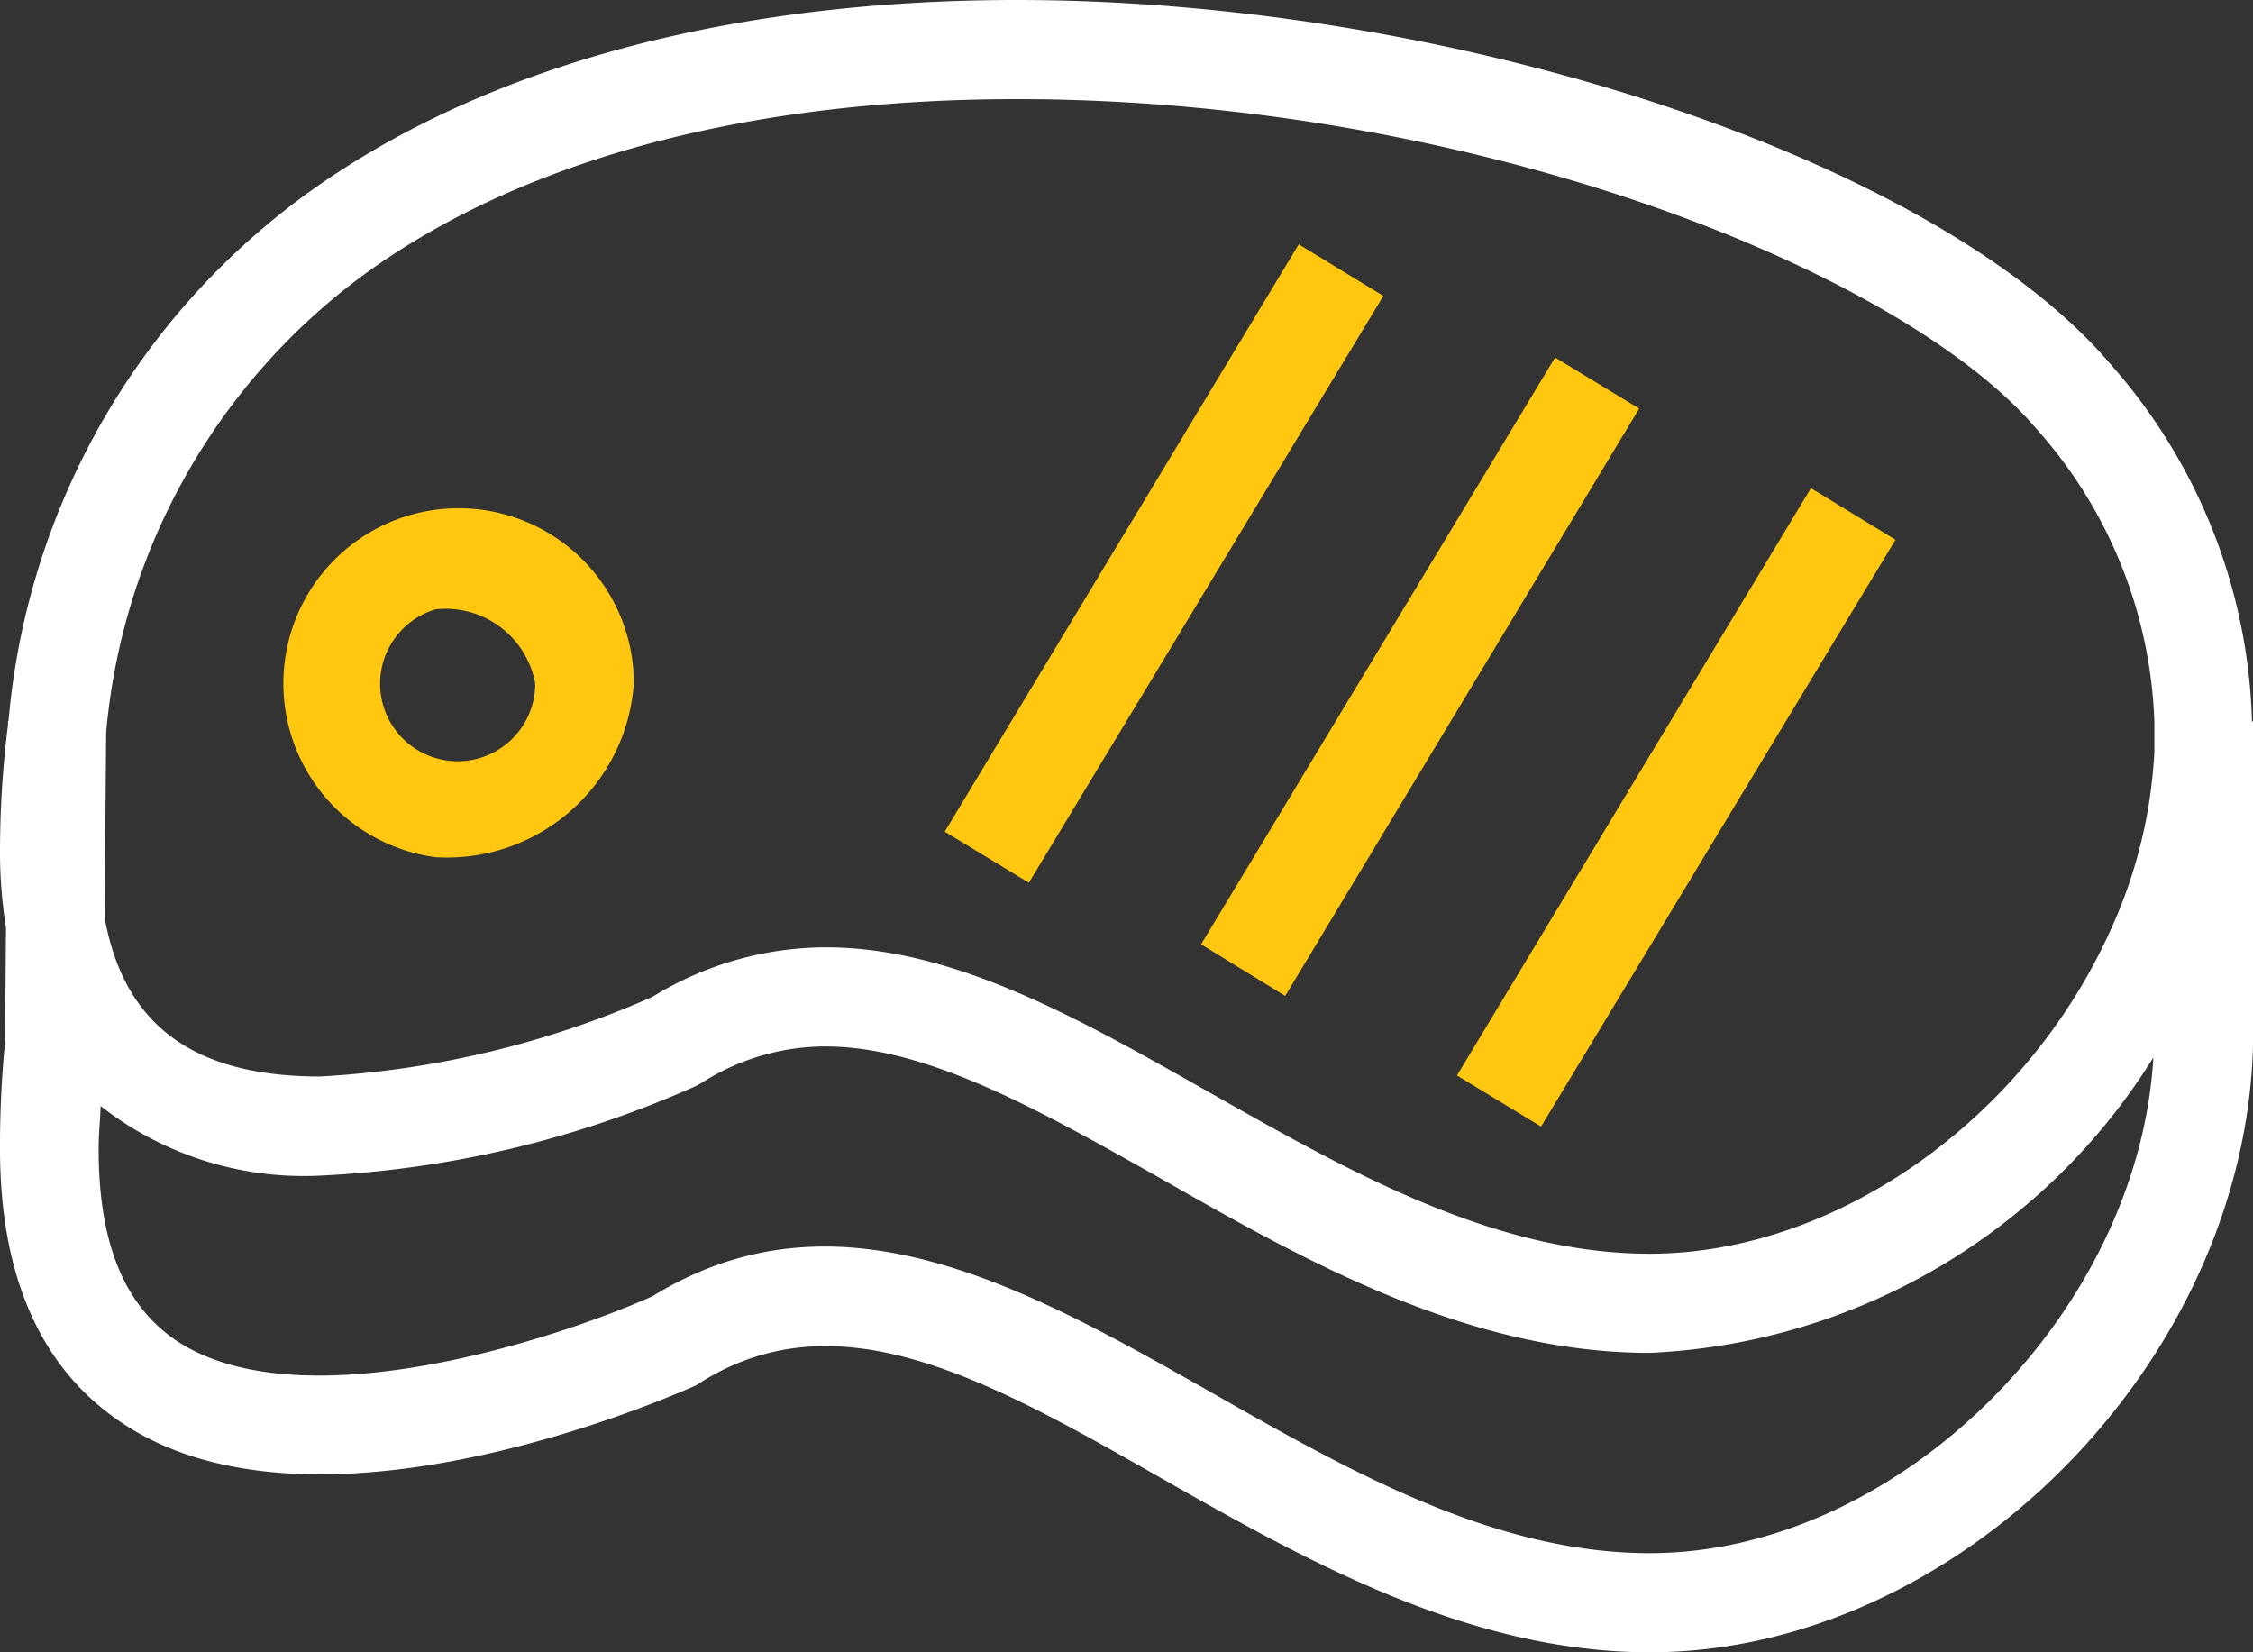
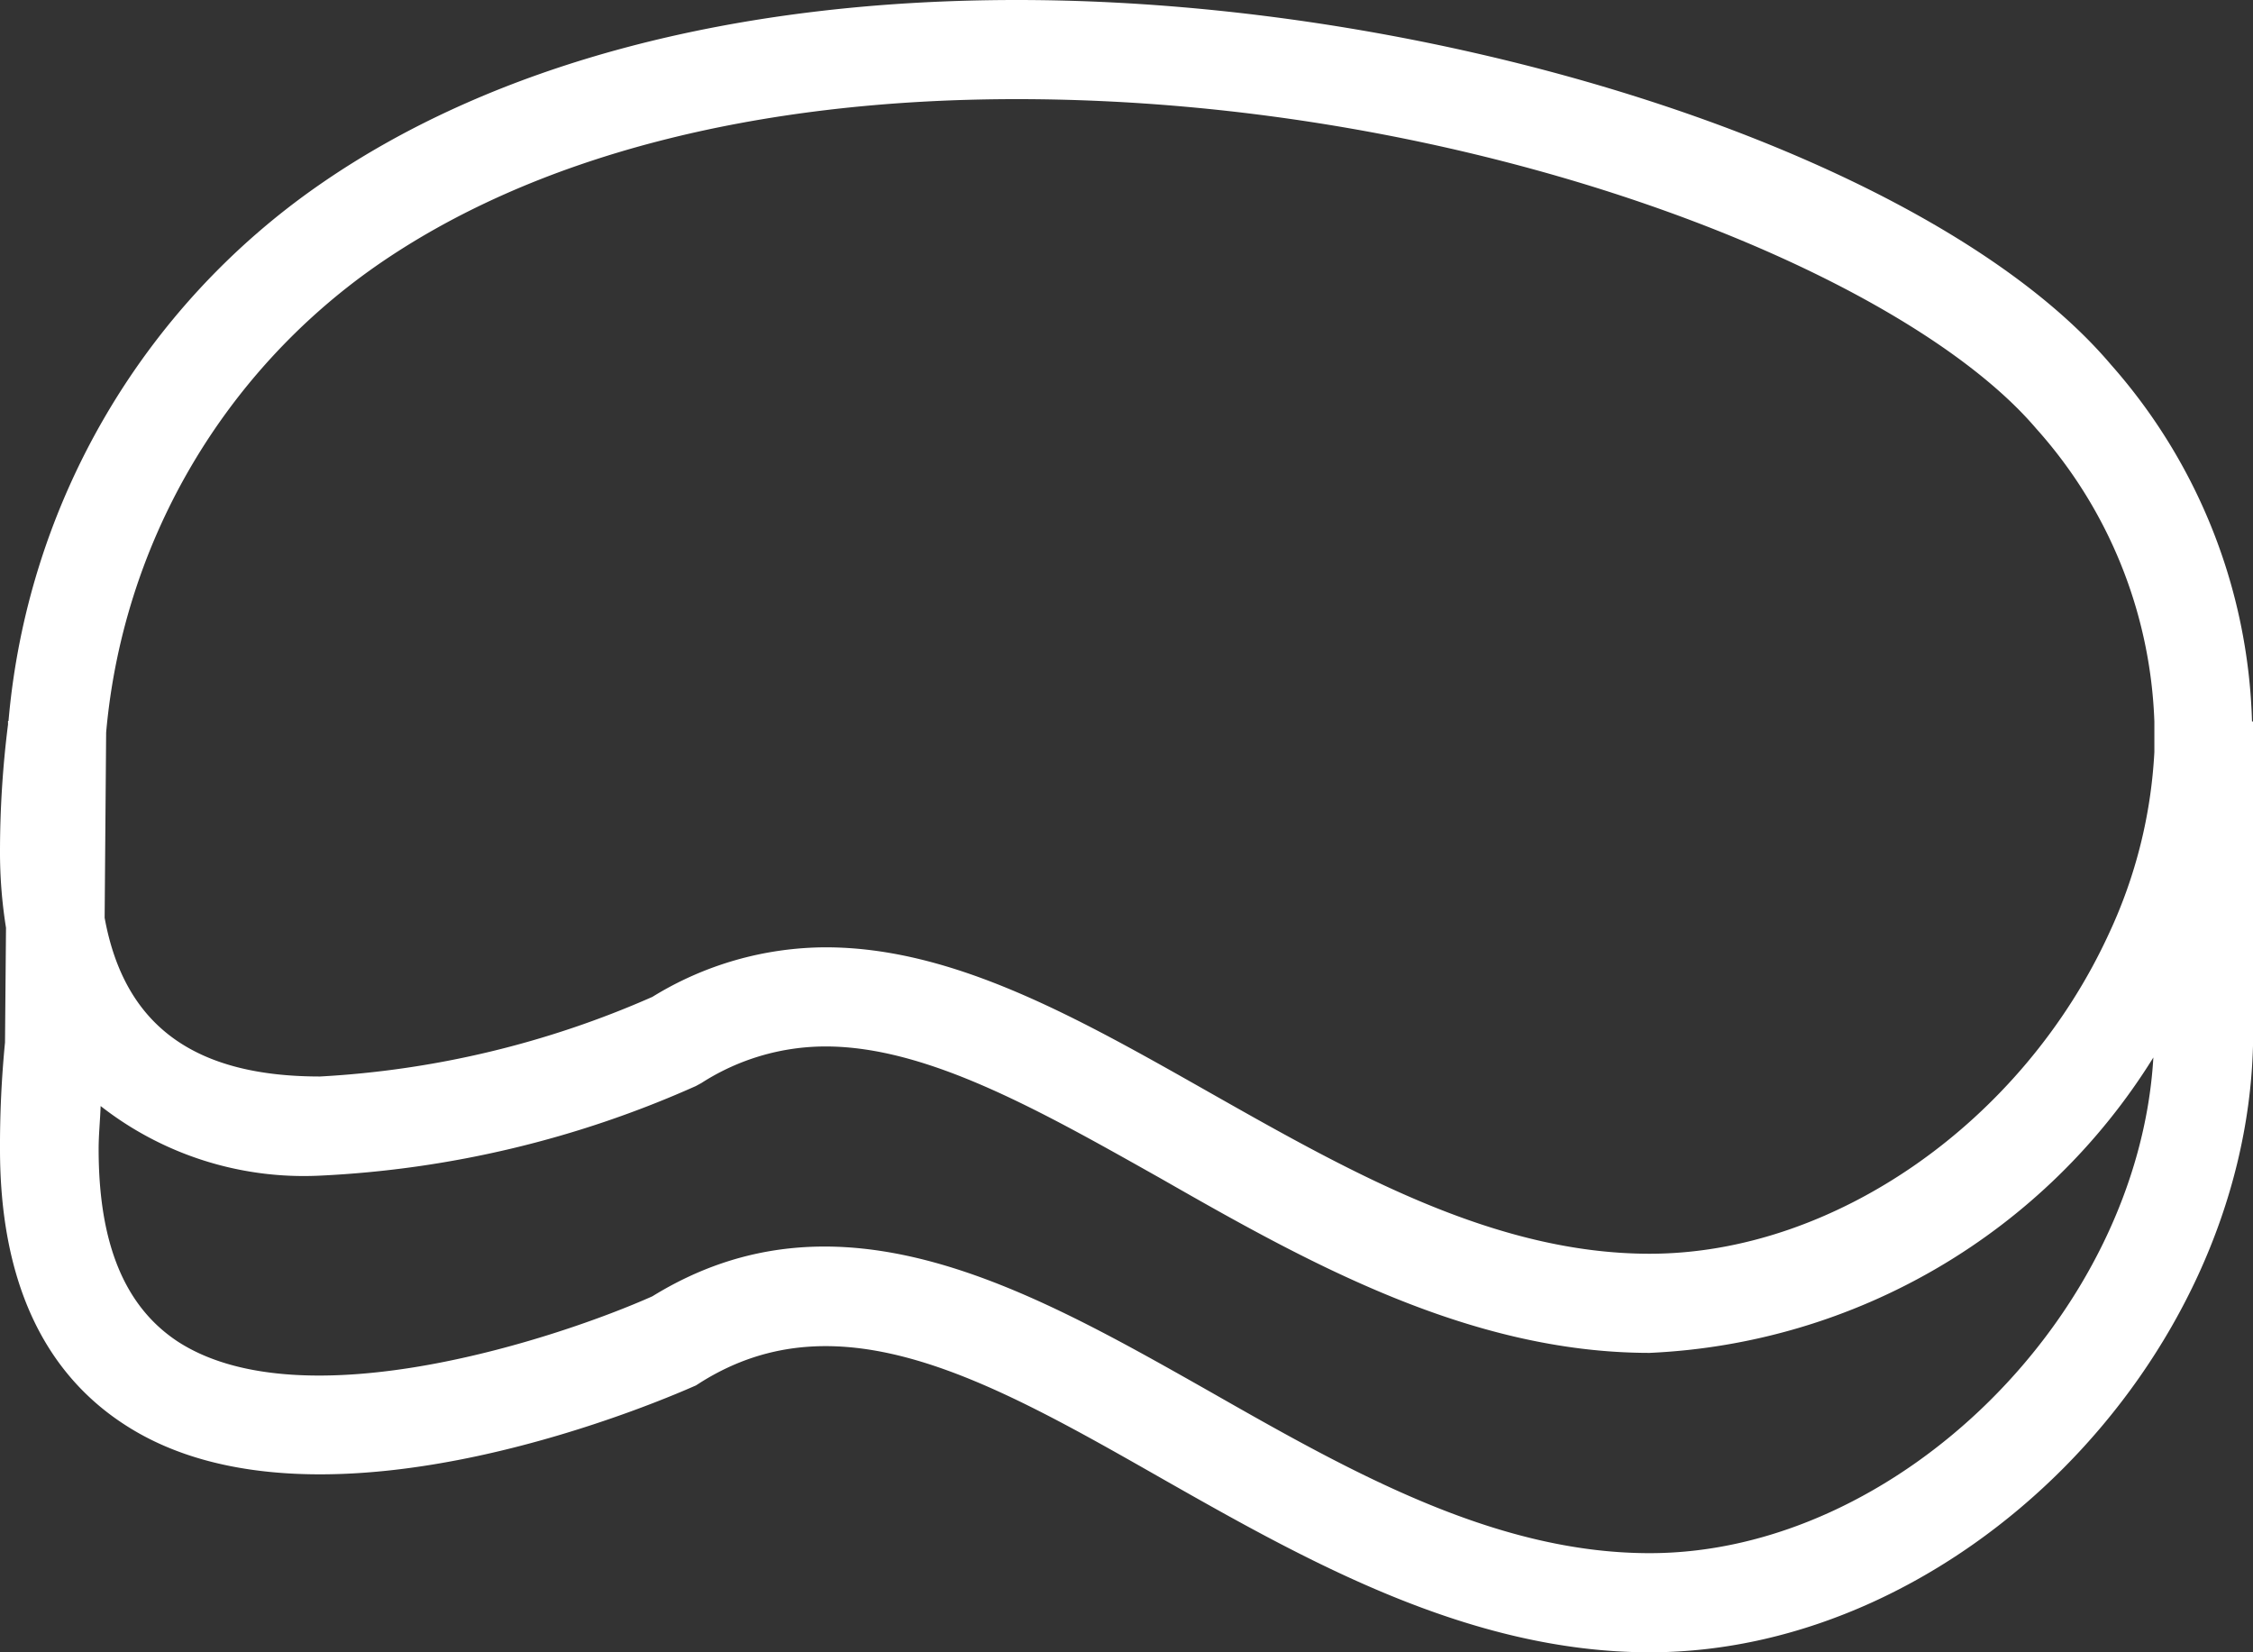
<svg xmlns="http://www.w3.org/2000/svg" id="P1.svg" width="45" height="33" viewBox="0 0 45 33">
  <rect x="0" y="0" width="45" height="33" fill="#333333" stroke="none" />
  <defs>
    <style>
      .cls-1 {
        fill: #fff;
      }

      .cls-1, .cls-2 {
        fill-rule: evenodd;
      }

      .cls-2 {
        fill: #ffc70f;
      }
    </style>
  </defs>
  <path id="Shape_2_copy" data-name="Shape 2 copy" class="cls-1" d="M1122,1316.62v6.27c-0.17,6.34-5.91,12.11-12.05,12.11-3.63,0-6.89-1.85-9.76-3.48-3.44-1.96-6.42-3.64-9.18-1.92l-0.11.07c-0.3.13-7.45,3.35-11.4,0.79-1.66-1.07-2.5-2.93-2.5-5.51a21.26,21.26,0,0,1,.1-2.13l0.02-2.29a9.556,9.556,0,0,1-.12-1.55,20.364,20.364,0,0,1,.16-2.51v-0.07h0.01a14.557,14.557,0,0,1,6.21-10.71c3.47-2.41,8.28-3.69,13.93-3.69,8.79,0,18.39,3.2,21.85,7.28a11.224,11.224,0,0,1,2.82,7.13H1122v0.21Zm-43.03,8.33c0,1.89.52,3.15,1.59,3.85,2.52,1.62,7.63-.09,9.47-0.91,3.73-2.3,7.49-.16,11.13,1.9,2.79,1.59,5.68,3.23,8.79,3.23,4.96,0,9.76-4.78,10.06-9.9a12.5,12.5,0,0,1-10.06,5.9c-3.63,0-6.89-1.84-9.76-3.48-2.4-1.35-4.66-2.64-6.7-2.64a4.588,4.588,0,0,0-2.48.73l-0.11.06a20.8,20.8,0,0,1-7.51,1.79h0a6.586,6.586,0,0,1-4.38-1.39C1079,1324.38,1078.97,1324.66,1078.97,1324.95Zm38.7-14.39c-2.69-3.16-11.24-6.58-20.36-6.58-5.24,0-9.67,1.15-12.81,3.34a12.735,12.735,0,0,0-5.38,9.31l-0.03,3.7c0.39,2.14,1.77,3.17,4.3,3.17h0a19,19,0,0,0,6.64-1.59,6.631,6.631,0,0,1,3.46-.99c2.56,0,5.04,1.41,7.67,2.9,2.79,1.58,5.68,3.22,8.79,3.22,3.68,0,7.45-2.63,9.18-6.41a9.758,9.758,0,0,0,.9-3.61v-0.61h0A9.248,9.248,0,0,0,1117.67,1310.56Z" transform="translate(-1077 -1302)" />
-   <path class="cls-2" d="M1085.7,1319.12a3.5,3.5,0,1,1,3.96-3.47A3.742,3.742,0,0,1,1085.7,1319.12Zm0-4.95a1.549,1.549,0,1,0,1.99,1.48A1.819,1.819,0,0,0,1085.7,1314.17Zm11.85,5.46-1.68-1.02,7.07-11.73,1.69,1.03Zm5.12,2.26-1.68-1.03,7.07-11.72,1.68,1.02Zm5.11,2.61-1.68-1.02,7.07-11.73,1.69,1.03Z" transform="translate(-1077 -1302)" />
</svg>